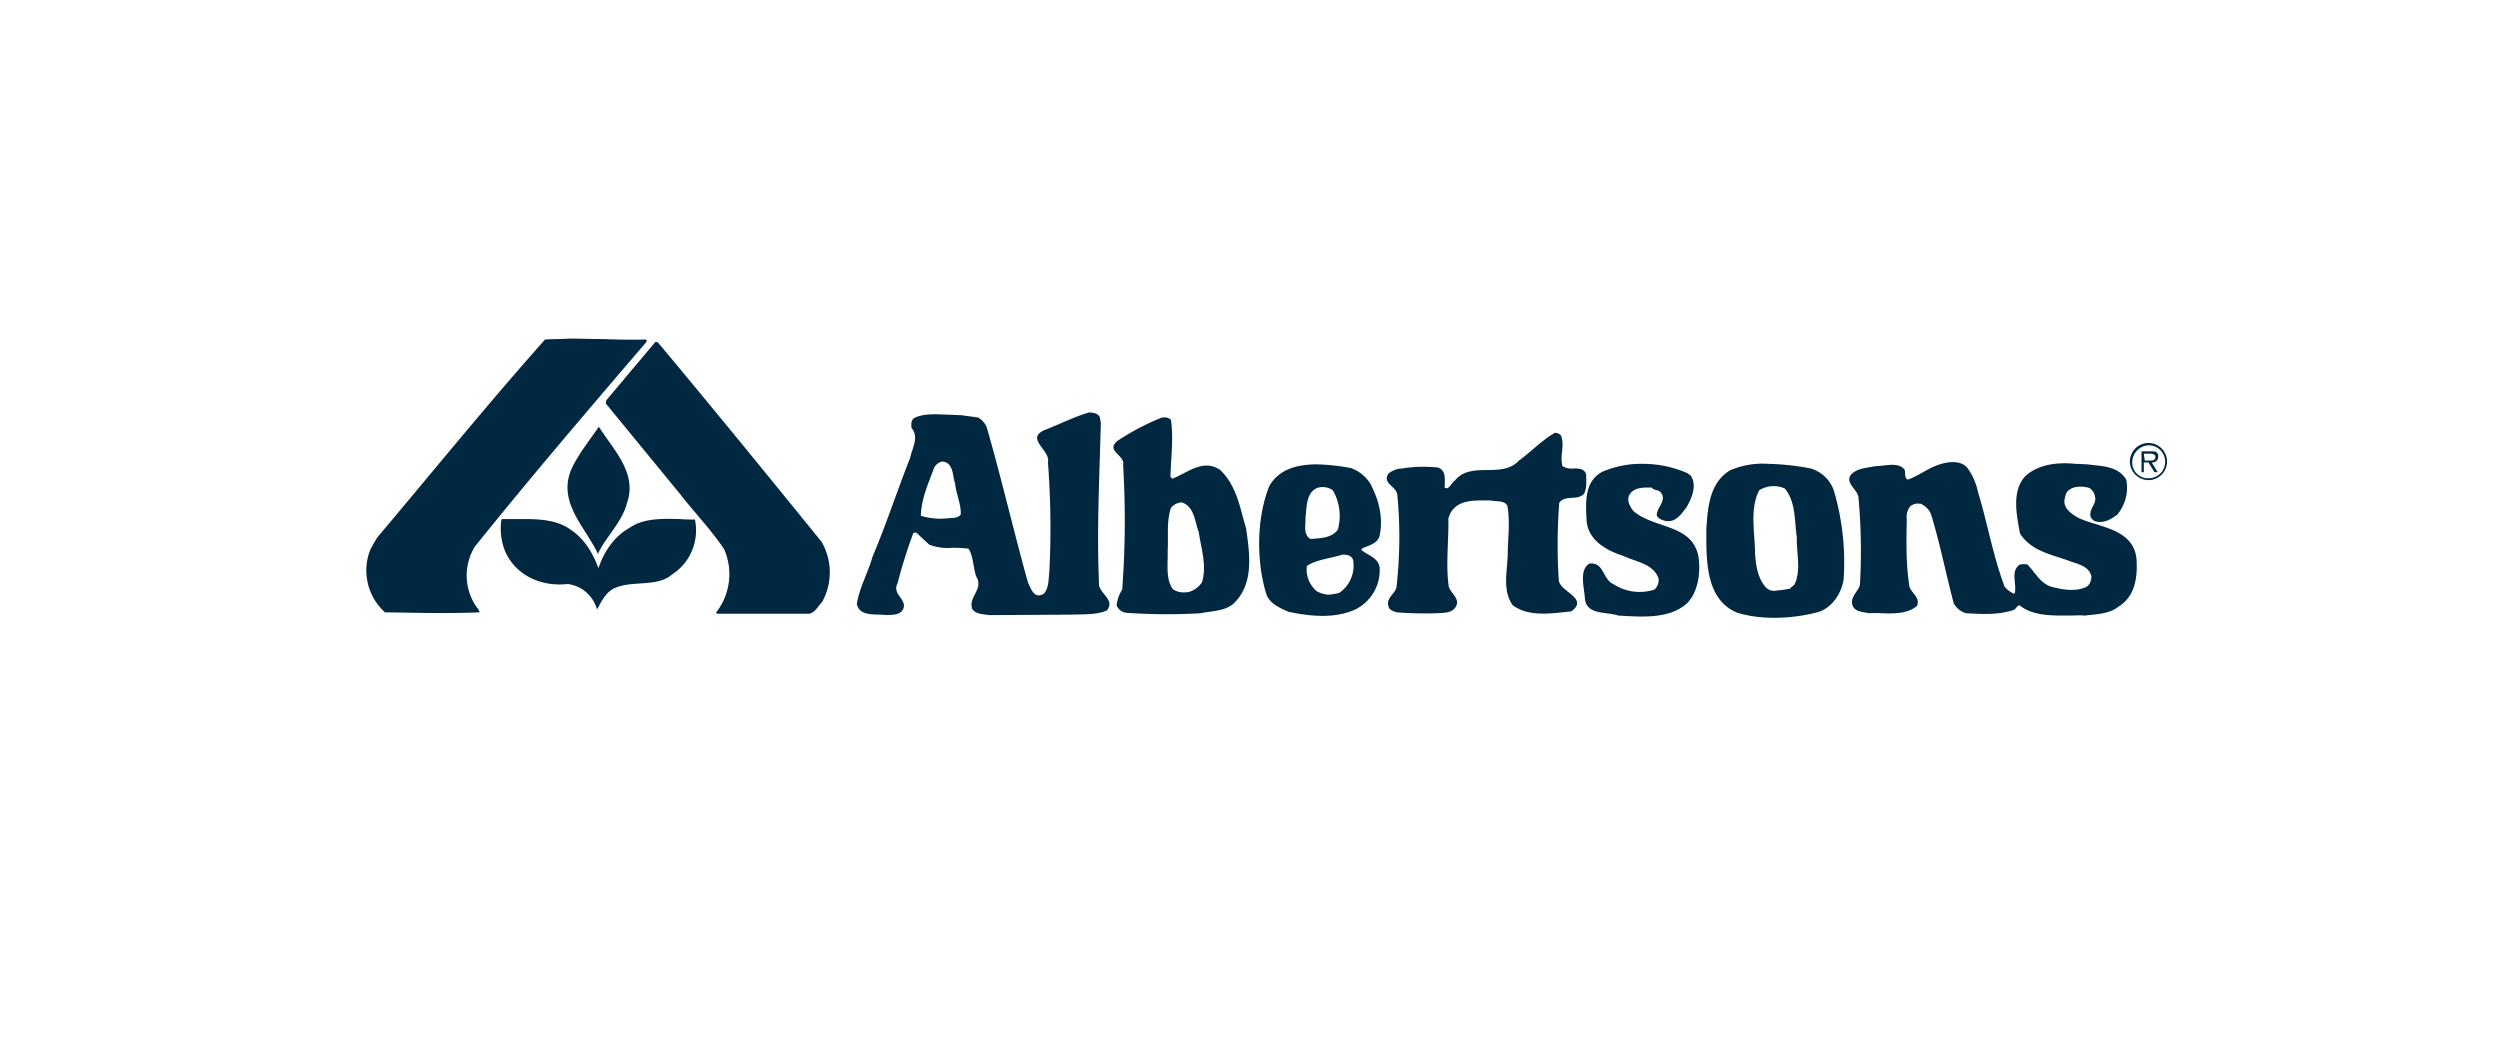
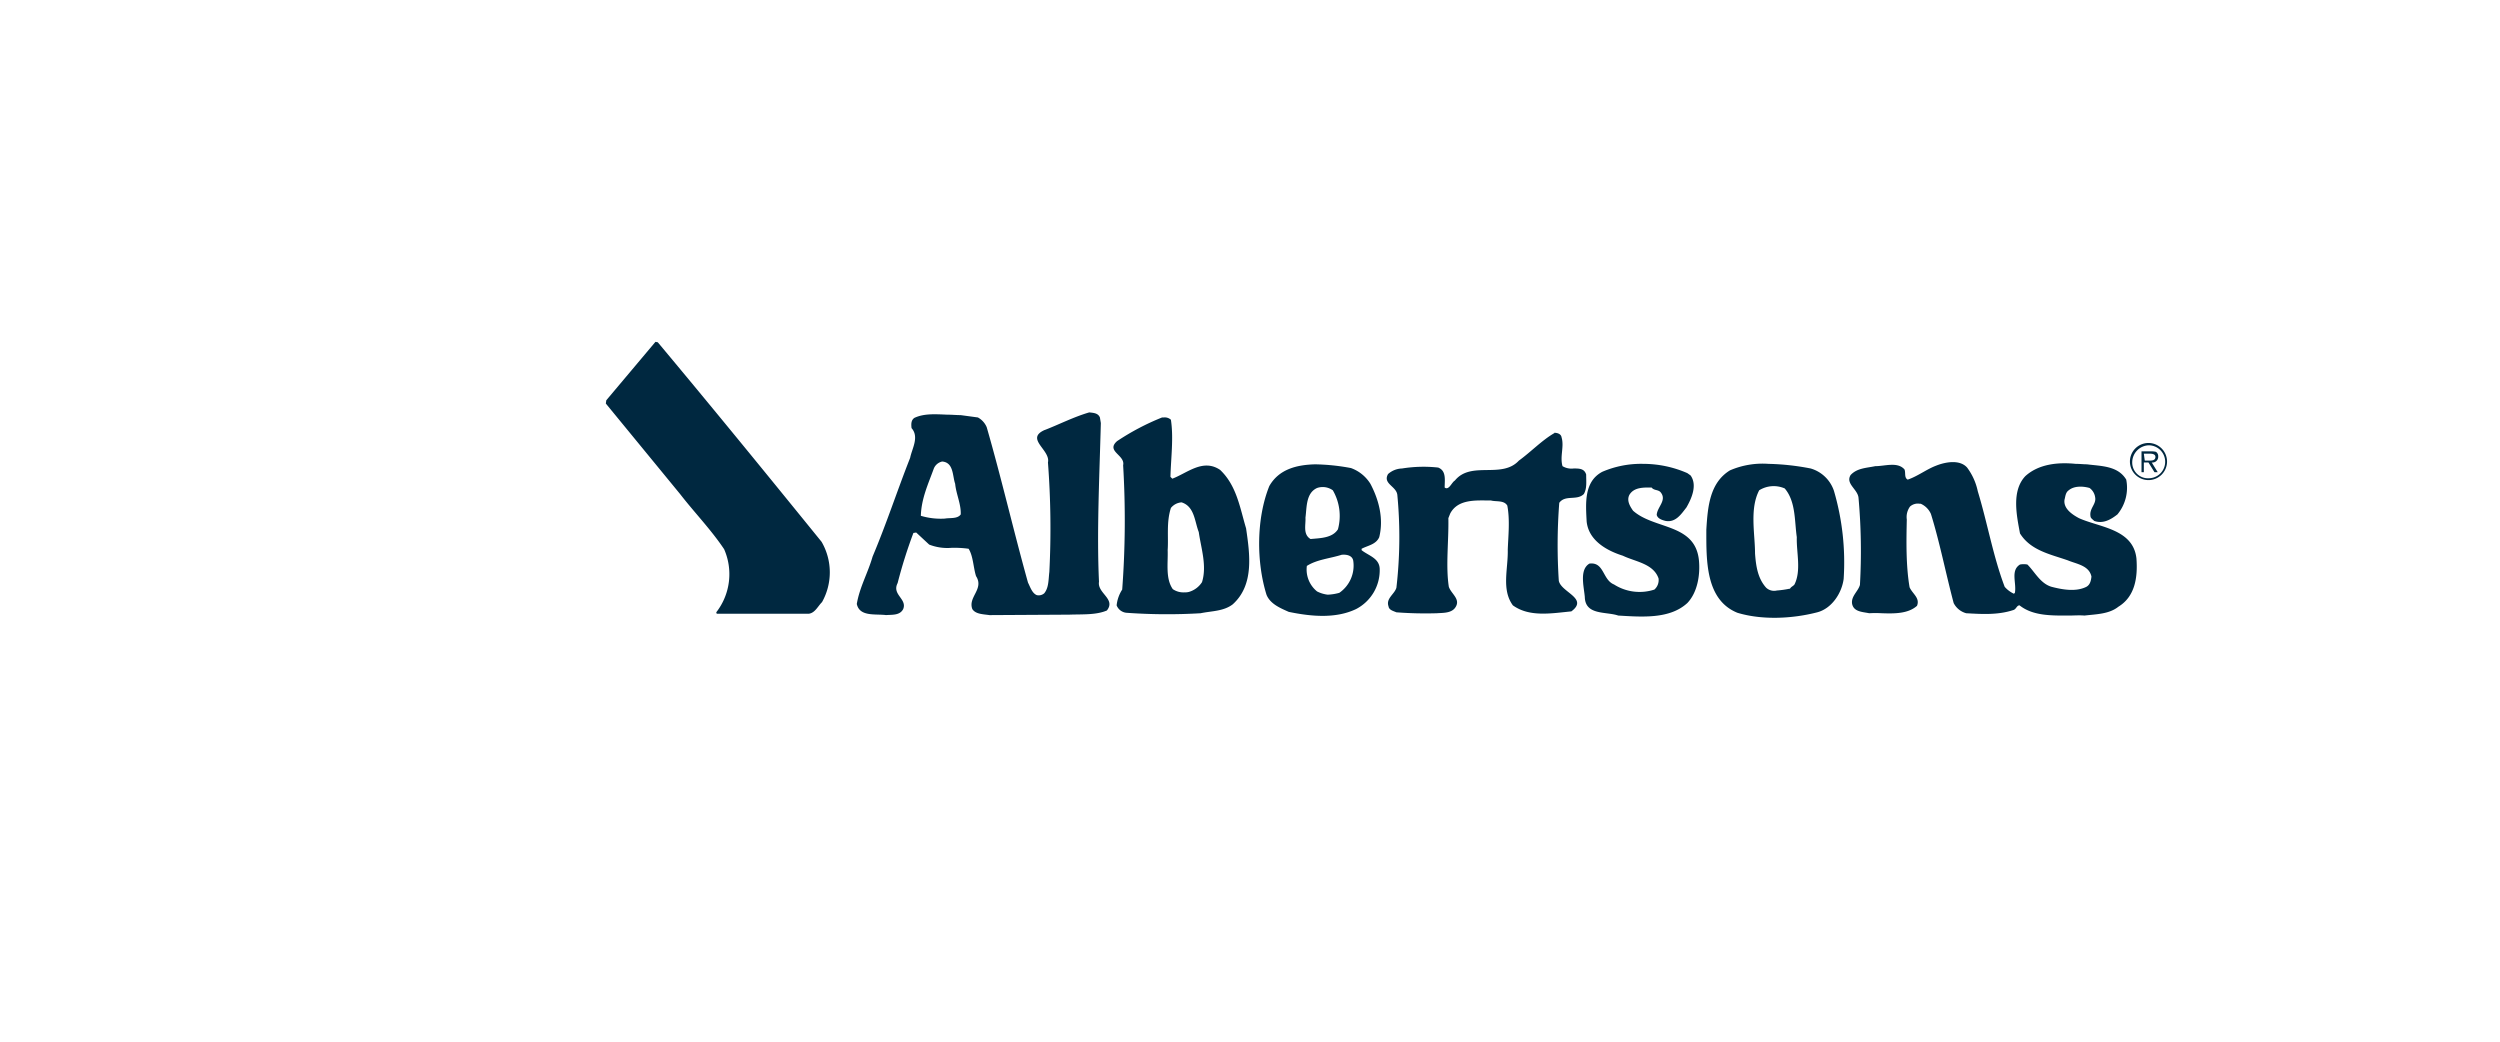
<svg xmlns="http://www.w3.org/2000/svg" width="600" height="250" viewBox="0 0 600 250">
  <defs>
    <clipPath id="clip-albertsons-black">
      <rect width="600" height="250" />
    </clipPath>
  </defs>
  <g id="albertsons-black" clip-path="url(#clip-albertsons-black)">
    <g id="albertsons" transform="translate(79.702 -64.184)">
-       <path id="Path_2678" data-name="Path 2678" d="M51.11,145.665c-13.585,15.255-27.058,31.846-40.2,47.435a28.318,28.318,0,0,0-1.782,3.118,13.505,13.505,0,0,0,3.563,14.921c7.572.111,14.81.334,22.715,0-.111-.668-.668-1.113-1-1.67a13.241,13.241,0,0,1-.111-14.141c13.251-16.48,26.947-32.514,40.977-48.882.111-.111.445-.557,0-.779-3.452.111-7.015,0-10.467-.111-2.672,0-5.233-.111-7.683-.111-2,.111-4.009.111-6.013.223m6.347,31.067C54,184.749,60.8,190.65,63.8,197.109c1.893-4.12,5.9-7.683,7.015-12.36,2.45-7.015-3.34-12.694-6.792-18.15-2.227,3.229-4.9,6.57-6.57,10.133M43.649,188.757H40.865l-.223.111A14.41,14.41,0,0,0,41.756,197c2.784,5.567,8.685,8.017,14.81,7.349a8.353,8.353,0,0,1,7.015,6.124c1-1.782,2.116-4.343,4.454-5.233,4.231-1.782,9.91-.111,13.473-3.118a12.609,12.609,0,0,0,5.567-13.251c-1.113,0-2.45,0-3.563-.111-4.343-.111-8.8-.223-12.137,2.116-3.786,2.116-6.124,5.79-7.46,9.687-1.225-3.452-3.34-7.015-6.347-9.019-3.118-2.45-7.238-2.784-11.358-2.784Z" fill="#002840" />
      <path id="Path_2679" data-name="Path 2679" d="M74.829,160.374l-.111.779,17.816,21.713c3.452,4.454,7.46,8.574,10.578,13.251a14.9,14.9,0,0,1-1.893,15.144l.111.334h22.159c1.448-.223,2.116-1.782,3.118-2.784a14.6,14.6,0,0,0-.111-14.475c-12.917-15.923-26.167-32.18-39.306-47.88l-.557-.111Zm227.487,7.906c-2.9,1.67-5.679,4.565-8.463,6.57-4.12,4.454-11.469,0-15.366,4.788-.779.445-1.448,2.45-2.45,1.67,0-1.782.445-4.009-1.559-4.788a32.318,32.318,0,0,0-8.685.223,5.248,5.248,0,0,0-3.34,1.336c-1.336,2.338,2,2.9,2.227,5.011a106.03,106.03,0,0,1-.223,22.27c-.445,1.559-2.561,2.561-1.893,4.454.111.891,1.113,1.113,1.893,1.448a92.339,92.339,0,0,0,9.687.223c1.67-.111,3.675,0,4.565-1.559,1.114-1.893-1.113-3.118-1.67-4.788-.779-5.011,0-11.024-.111-16.48l.445-1.114c1.893-3.563,6.347-3.118,9.8-3.118,1.225.334,3.118-.111,3.9,1.225.668,3.452.223,7.349.111,10.578.111,4.565-1.559,9.576,1.225,13.362,4.009,2.9,9.353,1.893,14.03,1.448,4.231-3.118-2.45-4.565-3.006-7.349a131.308,131.308,0,0,1,.111-18.707c1.448-2,4.231-.445,5.9-2.116.779-1.336.557-3.006.557-4.677-.445-1.448-1.67-1.448-3.006-1.448a4.153,4.153,0,0,1-2.672-.557c-.668-2.338.445-4.677-.223-6.9-.111-.779-.891-1.114-1.782-1.114.111.111,0,.111,0,.111M150.324,188.1c.111-4.12,1.782-7.683,3.118-11.358a2.808,2.808,0,0,1,2-1.67c2.784.223,2.45,3.452,3.118,5.345.223,2.45,1.448,4.9,1.336,7.349-.779,1.114-2.561.779-3.786,1a16.554,16.554,0,0,1-5.79-.668m29.73-20.6c-4.788,2.116,1.448,4.788.779,7.794a207.5,207.5,0,0,1,.334,26.279c-.223,1.782-.111,3.786-1.225,5.122a2,2,0,0,1-1.782.445c-1.113-.445-1.559-1.893-2.116-3.006-3.452-12.36-6.347-24.942-9.91-37.3a4.79,4.79,0,0,0-2.116-2.338l-4.12-.557c-1,0-2.116-.111-3.229-.111-2.784-.111-5.567-.334-7.906.779-.779.557-.779,1.448-.668,2.45,1.893,2.116.111,4.9-.334,7.126-3.118,7.906-5.679,15.812-9.019,23.717-1.113,3.9-3.118,7.349-3.786,11.358.668,3.118,4.454,2.338,7.015,2.672,1.448-.111,3.34.111,4.12-1.448,1-2.45-2.784-3.452-1.336-6.236a115.7,115.7,0,0,1,3.786-12.026l.668-.111,3.118,2.9a12.01,12.01,0,0,0,5.345.779,24.881,24.881,0,0,1,4.12.223c1.113,1.782,1.113,4.454,1.782,6.57,2,3.118-2,5.011-.891,7.906.779,1.225,2.561,1.225,4.12,1.448l19.152-.111c3.118-.111,6.458.111,9.019-1,2.227-2.784-2.338-4.12-1.893-6.9-.557-11.914.111-25.276.445-38.082l-.223-1.336c-.445-1.113-1.67-1.113-2.561-1.225-3.786,1.113-7.238,2.9-10.69,4.231M313.9,177.522c-4.454,2.338-4.009,7.572-3.786,11.914.445,4.565,4.788,7.015,8.685,8.24,3.006,1.448,7.349,1.893,8.574,5.456a3.033,3.033,0,0,1-1,2.672,11.4,11.4,0,0,1-9.687-1.225c-2.784-1.114-2.338-5.456-5.9-5.011-2.45,1.448-1.336,5.456-1.113,8.017.111,4.454,5.122,3.452,8.017,4.454,5.679.334,12.36.891,16.591-3.006,2.45-2.561,3.118-6.792,2.784-10.244-.891-8.908-10.69-7.349-15.812-11.914-.779-1.113-1.559-2.45-.891-3.786,1.113-1.893,3.452-1.782,5.345-1.782.557.779,1.67.445,2.227,1.225,1.448,1.893-.891,3.452-1,5.345.223.891,1.225,1.225,2.116,1.448,2.45.445,3.786-1.67,5.011-3.229,1.225-2.116,2.672-5.345,1-7.683l-.779-.557a26.5,26.5,0,0,0-10.578-2.227,23.616,23.616,0,0,0-9.8,1.893m101.551,1c-3.452,3.563-2.116,9.576-1.336,13.807,2.561,4.12,7.349,5.011,11.469,6.458,2.116.891,5.122,1.225,5.679,3.9-.111,1-.334,2.116-1.448,2.561-2.45,1.113-5.567.557-8.129-.111-2.672-.779-4.009-3.563-5.79-5.345a4.793,4.793,0,0,0-1.782,0c-2.338,1.448-.779,4.454-1.225,6.792l-.223.223a6.519,6.519,0,0,1-2.227-1.67c-2.784-7.349-4.12-15.255-6.458-22.938a14.481,14.481,0,0,0-2.561-5.679c-1.782-2-5.233-1.336-7.46-.445-2.338.891-4.454,2.561-6.792,3.34-.891-.445-.445-1.67-.779-2.45-1.67-1.893-4.677-.779-7.015-.779-2.116.445-4.343.445-5.9,2.116-1.336,2.116,1.782,3.452,1.893,5.567a143.4,143.4,0,0,1,.334,20.822c-.445,1.559-2.116,2.672-1.893,4.454.334,2,2.45,2,4.12,2.338a26.993,26.993,0,0,1,3.006,0c3.118.111,6.347.111,8.463-1.782.779-1.893-1.113-2.9-1.782-4.454-.891-5.233-.779-11.135-.668-16.257a4.265,4.265,0,0,1,.779-3.118,2.819,2.819,0,0,1,2.338-.668h.223a4.78,4.78,0,0,1,2.45,2.45c2.116,6.792,3.563,14.253,5.456,21.379a4.775,4.775,0,0,0,3.006,2.45c3.9.223,7.683.445,11.358-.779.668-.223.779-1.113,1.448-1.113,3.229,2.561,7.683,2.45,11.8,2.45,1.225,0,2.561-.111,3.786,0,2.784-.334,5.9-.334,8.128-2.116,4.009-2.45,4.677-7.015,4.343-11.58-.779-7.126-8.908-7.46-13.807-9.687-1.67-.891-3.786-2.338-3.452-4.454.223-.779.223-1.67,1-2.227,1.336-1.113,3.452-1,5.011-.557a3.312,3.312,0,0,1,1.336,2.227c.334,1.67-1.448,2.672-1.113,4.565,0,.445.557.779.891,1.113,2.116.779,4.009-.334,5.567-1.559a10.021,10.021,0,0,0,2.116-8.351c-2-3.34-6.013-3.229-9.465-3.675-.779,0-1.782-.111-2.672-.111-4.454-.445-8.908.111-12.026,2.9M353.2,205.359c-2-2.227-2.45-5.122-2.672-8.24,0-4.677-1.336-10.69,1-15.144a6.588,6.588,0,0,1,6.124-.445c2.672,3.118,2.338,7.794,2.9,11.692-.111,3.675,1.113,8.017-.557,11.358-.334.445-.891.557-1.113,1.113v-.111a23.3,23.3,0,0,1-3.118.445,2.788,2.788,0,0,1-2.561-.668m-8.685-28.171c-4.9,3.006-5.345,8.8-5.679,14.253,0,7.349-.223,16.814,7.46,19.932,5.9,1.782,13.139,1.448,19.152-.111,3.452-.891,5.9-4.565,6.347-8.017a60.966,60.966,0,0,0-2.338-21.156,8.354,8.354,0,0,0-5.568-5.345,58.805,58.805,0,0,0-10.133-1.113,19.779,19.779,0,0,0-9.242,1.559M210.787,205.693c-1.782-2.561-1.113-6.236-1.225-9.353.223-3.229-.334-6.681.779-10.133a3.632,3.632,0,0,1,2.561-1.336c3.118,1,3.118,4.565,4.12,7.126.557,3.9,2,8.129.779,12.026a5.585,5.585,0,0,1-3.118,2.338,3.788,3.788,0,0,1-1.114.111,4.441,4.441,0,0,1-2.784-.779m-2.561-41.2a58.873,58.873,0,0,0-10.8,5.679c-2.784,2.45,2,3.34,1.448,5.79a222.565,222.565,0,0,1-.223,29.842,8.56,8.56,0,0,0-1.336,3.786,2.8,2.8,0,0,0,2.338,1.782,135.641,135.641,0,0,0,17.816.111c2.672-.557,5.456-.445,7.683-2.116,5.233-4.677,4.12-12.137,3.229-18.261-1.448-4.788-2.227-10.244-6.236-14.03-4.12-2.784-7.906.779-11.469,2.116l-.445-.445c.111-4.454.779-9.353.111-13.7a2.187,2.187,0,0,0-1.67-.557Zm37.191,41.756a6.749,6.749,0,0,1-2.45-6.124c2.45-1.559,5.567-1.782,8.351-2.672,1.113-.111,2.561.111,2.784,1.448a7.937,7.937,0,0,1-3.34,7.683,12.087,12.087,0,0,1-2.784.445,7.53,7.53,0,0,1-2.561-.779m-2.784-17.7c.334-2.561.111-5.9,2.784-7.126a4.156,4.156,0,0,1,3.786.557,12.254,12.254,0,0,1,1.225,9.353c-1.336,2.116-4.231,2.116-6.57,2.338-1.893-1.113-1.114-3.452-1.225-5.122m-8.685-7.572c-3.118,7.794-3.118,18.15-.668,26.056.891,2.227,3.34,3.229,5.345,4.12,5.345,1.113,11.246,1.67,16.146-.668a10.506,10.506,0,0,0,5.679-9.687c-.111-2.561-2.672-3.118-4.343-4.454v-.334c1.448-.779,3.452-1,4.231-2.784,1.113-4.454-.111-9.019-2.116-12.805a9.153,9.153,0,0,0-4.677-3.786,50.68,50.68,0,0,0-8.574-.891c-4.343.111-8.685,1.113-11.024,5.233m209.894-7.794h1.448c.557,0,1.336.111,1.336.779,0,.891-.891.891-1.559.891h-1Zm1.559-.557h-2.116v5.011h.557v-2.338h1.113l1.448,2.338h.779l-1.448-2.338a1.377,1.377,0,0,0,1.559-1.448,1.233,1.233,0,0,0-.557-1.113,5.421,5.421,0,0,0-1.336-.111h0m-4.343,2.561a4.122,4.122,0,0,1,3.9-4.009,3.953,3.953,0,0,1,.111,7.906,3.771,3.771,0,0,1-4.009-3.9m3.9-4.565a4.454,4.454,0,1,0,4.454,4.454,4.467,4.467,0,0,0-4.454-4.454" transform="translate(-9.022 -0.122)" fill="#002840" />
    </g>
  </g>
</svg>